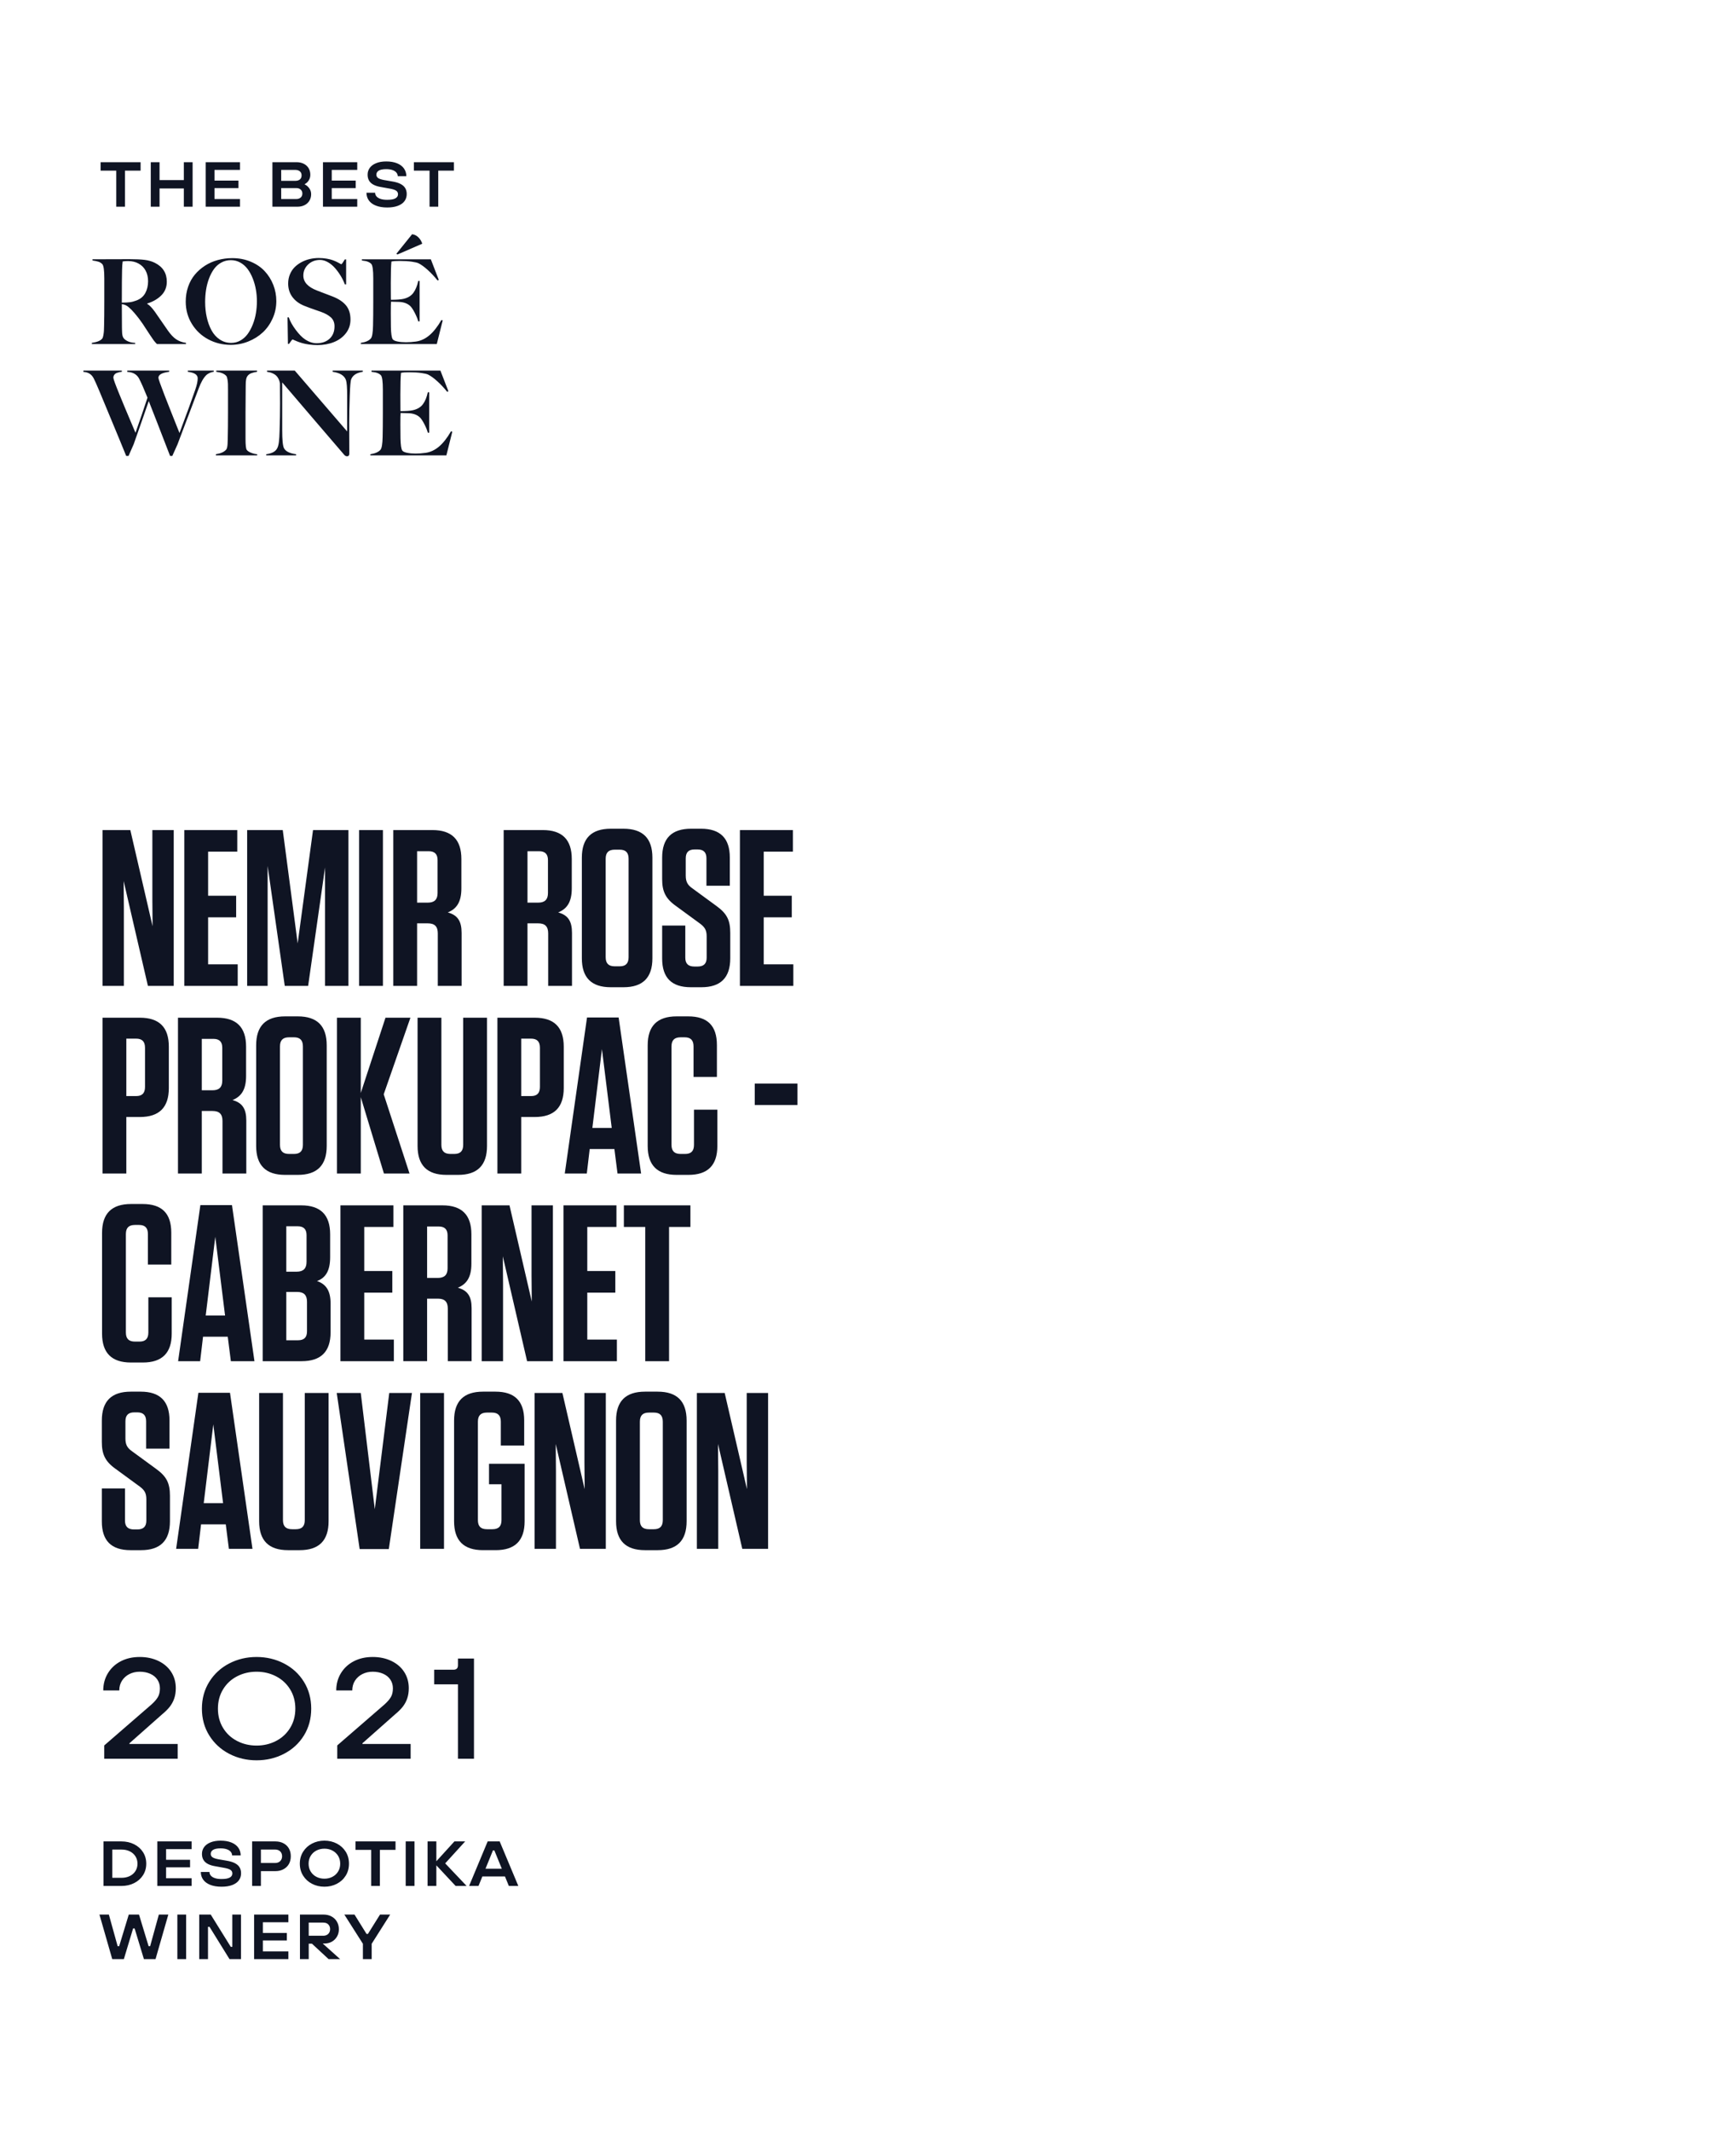
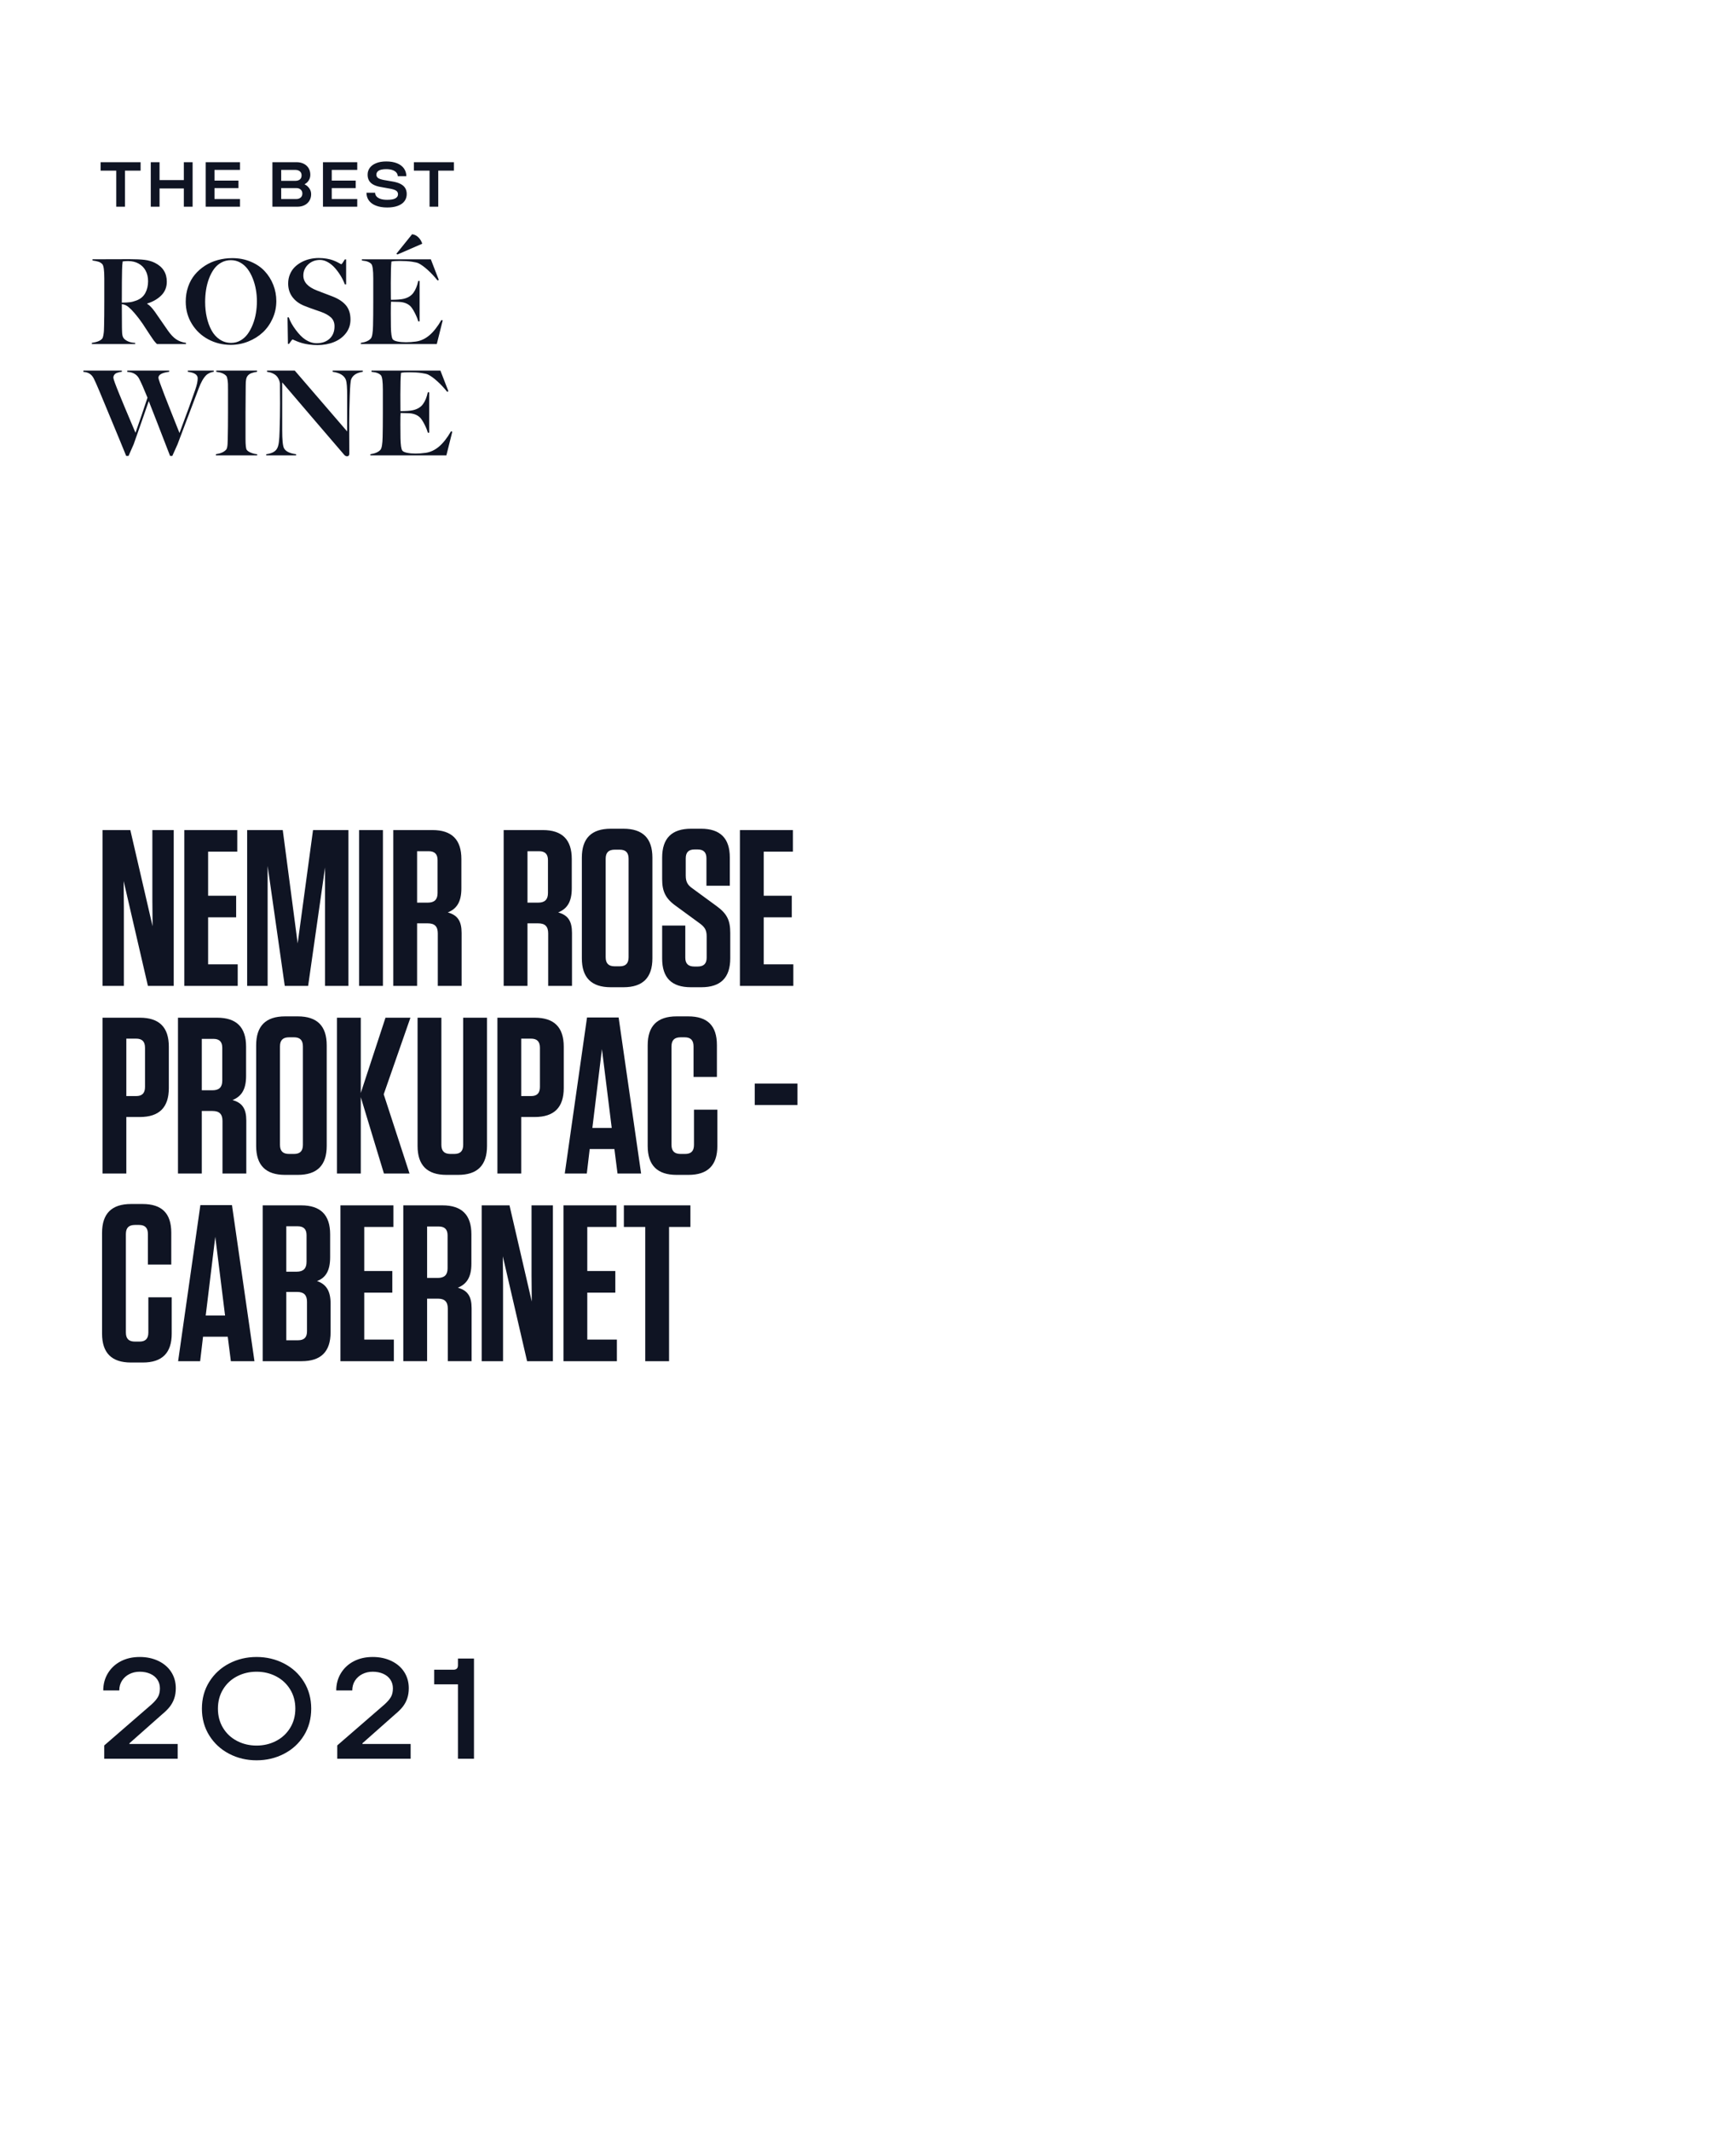
<svg xmlns="http://www.w3.org/2000/svg" id="Layer_1" width="1092" height="1340" version="1.1" viewBox="0 0 1092 1340">
  <defs>
    <style>
      .st0 {
        fill: none;
      }

      .st1 {
        fill: #0f1423;
      }

      .st2 {
        clip-path: url(#clippath);
      }
    </style>
    <clipPath id="clippath">
      <rect class="st0" width="1092" height="1340" />
    </clipPath>
  </defs>
  <g class="st2">
-     <path class="st1" d="M233.799,1231.999v-9.64l11.64-18.36h-6.4l-7.6,12.16h-.88l-7.56-12.16h-6.4l11.68,18.36v9.64h5.52ZM194.198,1217.319v-8.28h9.08c.88,0,1.64.16,2.28.48.64.32,1.147.8,1.52,1.44.374.64.56,1.374.56,2.2,0,.854-.186,1.594-.56,2.22-.373.627-.88,1.107-1.52,1.44-.64.334-1.4.5-2.28.5h-9.08ZM194.198,1231.999v-9.68h2.04l10.44,9.68h7.24l-12.56-11.28-.48,1.48h3.32c1.627,0,3.12-.373,4.48-1.12,1.36-.746,2.447-1.8,3.26-3.16.814-1.36,1.22-2.92,1.22-4.68,0-1.786-.413-3.386-1.24-4.8-.826-1.413-1.973-2.506-3.44-3.28-1.466-.773-3.12-1.16-4.96-1.16h-14.84v28h5.52ZM181.399,1231.999v-4.84h-16.04v-6.88h15.08v-4.72h-15.08v-6.72h16.04v-4.84h-21.56v28h21.56ZM130.839,1231.999v-20.28h.96l12.56,20.28h7.24v-28h-5.48v20.28h-.96l-12.6-20.28h-7.24v28h5.52ZM117.08,1203.999h-5.52v28h5.52v-28ZM77.92,1231.999l5.8-19.28h.96l5.84,19.28h7.32l8.04-28h-5.96l-5.48,19.88h-.96l-6.04-19.88h-6.44l-6.04,19.88h-.96l-5.52-19.88h-5.92l8.04,28h7.32Z" />
-     <path class="st1" d="M319.077,1175.16h-17.08v4.88h17.08v-4.88ZM300.997,1185.999l9.08-22.36h.88l9.12,22.36h5.96l-11.72-28h-7.56l-11.68,28h5.92ZM274.478,1185.999v-12.96l12.12,12.96h6.92l-13.48-14.2,12.56-13.8h-6.76l-11.36,12.48v-12.48h-5.52v28h5.52ZM260.718,1157.999h-5.52v28h5.52v-28ZM238.958,1185.999v-22.68h9.84v-5.32h-25.16v5.32h9.84v22.68h5.48ZM199.018,1180.259c-1.506-.786-2.7-1.893-3.58-3.32-.88-1.426-1.32-3.073-1.32-4.94s.44-3.513,1.32-4.94c.88-1.426,2.074-2.533,3.58-3.32,1.507-.786,3.194-1.18,5.06-1.18,1.84,0,3.514.394,5.02,1.18,1.507.787,2.7,1.894,3.58,3.32.88,1.427,1.32,3.074,1.32,4.94s-.44,3.514-1.32,4.94c-.88,1.427-2.073,2.534-3.58,3.32-1.506.787-3.18,1.18-5.02,1.18-1.866,0-3.553-.393-5.06-1.18M211.858,1184.66c2.36-1.213,4.227-2.92,5.6-5.12,1.374-2.2,2.06-4.713,2.06-7.54s-.686-5.34-2.06-7.54c-1.373-2.2-3.24-3.906-5.6-5.12-2.36-1.213-4.953-1.82-7.78-1.82s-5.42.607-7.78,1.82c-2.36,1.214-4.233,2.92-5.62,5.12-1.386,2.2-2.08,4.714-2.08,7.54s.694,5.34,2.08,7.54c1.387,2.2,3.26,3.907,5.62,5.12,2.36,1.214,4.954,1.82,7.78,1.82s5.42-.606,7.78-1.82M164.119,1171.559v-8.44h8.92c.88,0,1.646.167,2.3.5.653.334,1.166.82,1.54,1.46.373.64.56,1.387.56,2.24s-.187,1.6-.56,2.24c-.374.64-.887,1.134-1.54,1.48-.654.347-1.42.52-2.3.52h-8.92ZM164.119,1185.999v-9.32h9.12c1.893,0,3.58-.393,5.06-1.18,1.48-.786,2.62-1.88,3.42-3.28.8-1.4,1.2-3.033,1.2-4.9s-.4-3.5-1.2-4.9c-.8-1.4-1.94-2.486-3.42-3.26-1.48-.773-3.167-1.16-5.06-1.16h-14.64v28h5.52ZM146.099,1185.419c1.853-.706,3.24-1.693,4.16-2.96.92-1.266,1.38-2.74,1.38-4.42,0-1.466-.32-2.726-.96-3.78-.64-1.053-1.64-1.926-3-2.62-1.36-.693-3.134-1.213-5.32-1.56l-5.08-.88c-1.68-.32-2.887-.733-3.62-1.24-.734-.506-1.1-1.213-1.1-2.12,0-1.093.506-1.946,1.52-2.56,1.013-.613,2.573-.92,4.68-.92,1.546,0,2.86.194,3.94.58,1.08.387,1.9.92,2.46,1.6.56.68.84,1.434.84,2.26h5.4c0-1.786-.487-3.386-1.46-4.8-.974-1.413-2.414-2.513-4.32-3.3-1.907-.786-4.194-1.18-6.86-1.18-2.454,0-4.567.36-6.34,1.08-1.774.72-3.114,1.707-4.02,2.96-.907,1.254-1.36,2.68-1.36,4.28,0,1.494.32,2.767.96,3.82.64,1.054,1.586,1.9,2.84,2.54,1.253.64,2.773,1.107,4.56,1.4l5.76,1.04c1.76.32,3.033.74,3.82,1.26.786.52,1.18,1.274,1.18,2.26,0,1.094-.54,1.947-1.62,2.56-1.08.614-2.807.92-5.18.92-1.707,0-3.12-.193-4.24-.58-1.12-.386-1.96-.913-2.52-1.58-.56-.666-.84-1.426-.84-2.28h-5.44c0,1.814.493,3.42,1.48,4.82.986,1.4,2.466,2.494,4.44,3.28,1.973.786,4.346,1.18,7.12,1.18,2.64,0,4.886-.354,6.74-1.06M120.52,1185.999v-4.84h-16.04v-6.88h15.08v-4.72h-15.08v-6.72h16.04v-4.84h-21.56v28h21.56ZM70.64,1180.88v-17.76h5.84c1.92,0,3.633.367,5.14,1.1,1.506.734,2.693,1.774,3.56,3.12.866,1.347,1.3,2.9,1.3,4.66s-.434,3.314-1.3,4.66c-.867,1.347-2.054,2.387-3.56,3.12-1.507.734-3.22,1.1-5.14,1.1h-5.84ZM76.4,1185.999c2.96,0,5.626-.6,8-1.8,2.373-1.2,4.233-2.86,5.58-4.98,1.346-2.12,2.02-4.526,2.02-7.22s-.674-5.1-2.02-7.22c-1.347-2.12-3.207-3.78-5.58-4.98-2.374-1.2-5.04-1.8-8-1.8h-11.28v28h11.28Z" />
    <path class="st1" d="M298.147,1105.999v-63h-10.08v4.23c0,.96-.24,1.665-.72,2.115-.481.45-1.201.675-2.16.675h-12.06v9.18h14.94v46.8h10.08ZM258.305,1105.999v-9.27h-30.33v-.45l20.43-18.09c2.039-1.679,3.674-3.299,4.905-4.86,1.229-1.56,2.174-3.299,2.835-5.22.659-1.92.99-4.08.99-6.48,0-3.78-.945-7.155-2.835-10.125s-4.576-5.295-8.055-6.975c-3.481-1.679-7.411-2.52-11.79-2.52-4.5,0-8.476.9-11.925,2.7-3.451,1.8-6.151,4.306-8.1,7.515-1.951,3.21-2.925,6.826-2.925,10.845h10.08c0-2.34.569-4.395,1.71-6.165,1.139-1.769,2.684-3.15,4.635-4.14,1.949-.99,4.124-1.485,6.525-1.485,2.459,0,4.664.436,6.615,1.305,1.949.87,3.449,2.101,4.5,3.69,1.049,1.59,1.575,3.406,1.575,5.445,0,2.16-.405,3.96-1.215,5.4-.81,1.44-2.176,3.03-4.095,4.77l-29.7,25.74v8.37h46.17ZM149.144,1094.839c-3.72-1.92-6.66-4.649-8.82-8.19-2.16-3.54-3.24-7.59-3.24-12.15s1.08-8.609,3.24-12.15c2.16-3.54,5.1-6.269,8.82-8.19,3.72-1.92,7.8-2.88,12.24-2.88s8.52.96,12.24,2.88c3.72,1.921,6.675,4.65,8.865,8.19,2.19,3.541,3.285,7.591,3.285,12.15s-1.095,8.61-3.285,12.15c-2.19,3.541-5.145,6.27-8.865,8.19-3.72,1.921-7.8,2.88-12.24,2.88s-8.52-.959-12.24-2.88M178.664,1102.894c5.28-2.73,9.45-6.57,12.51-11.52,3.06-4.95,4.59-10.575,4.59-16.875s-1.53-11.925-4.59-16.875c-3.06-4.95-7.23-8.789-12.51-11.52-5.28-2.73-11.04-4.095-17.28-4.095s-11.985,1.365-17.235,4.095c-5.25,2.731-9.42,6.57-12.51,11.52-3.09,4.95-4.635,10.575-4.635,16.875s1.545,11.925,4.635,16.875c3.09,4.95,7.26,8.79,12.51,11.52,5.25,2.731,10.995,4.095,17.235,4.095s12-1.364,17.28-4.095M111.75,1105.999v-9.27h-30.33v-.45l20.43-18.09c2.039-1.679,3.675-3.299,4.905-4.86,1.229-1.56,2.174-3.299,2.835-5.22.66-1.92.99-4.08.99-6.48,0-3.78-.945-7.155-2.835-10.125s-4.576-5.295-8.055-6.975c-3.48-1.679-7.411-2.52-11.79-2.52-4.5,0-8.475.9-11.925,2.7-3.451,1.8-6.151,4.306-8.1,7.515-1.95,3.21-2.925,6.826-2.925,10.845h10.08c0-2.34.57-4.395,1.71-6.165,1.139-1.769,2.685-3.15,4.635-4.14,1.949-.99,4.125-1.485,6.525-1.485,2.46,0,4.665.436,6.615,1.305,1.949.87,3.45,2.101,4.5,3.69,1.049,1.59,1.575,3.406,1.575,5.445,0,2.16-.405,3.96-1.215,5.4s-2.175,3.03-4.095,4.77l-29.7,25.74v8.37h46.17Z" />
-     <path class="st1" d="M483.155,973.998v-98h-13.44v44.1l.14,16.38-14-60.48h-17.5v98h13.44v-48.72l-.14-17.22,15.26,65.94h16.24ZM416.921,894.058v61.88c0,3.92-1.82,5.74-5.6,5.74h-3.08c-3.92,0-5.74-1.82-5.74-5.74v-61.88c0-3.92,1.82-5.74,5.74-5.74h3.08c3.78,0,5.6,1.82,5.6,5.74M431.901,956.638v-63.28c0-12.18-6.02-18.2-18.2-18.2h-7.98c-12.18,0-18.2,6.02-18.2,18.2v63.28c0,12.18,6.02,18.2,18.2,18.2h7.98c12.18,0,18.2-6.02,18.2-18.2M381.069,973.998v-98h-13.44v44.1l.14,16.38-14-60.48h-17.5v98h13.44v-48.72l-.14-17.22,15.26,65.94h16.24ZM315.452,933.398v22.54c0,3.92-1.82,5.74-5.74,5.74h-3.36c-3.92,0-5.74-1.82-5.74-5.74v-61.88c0-3.92,1.82-5.74,5.74-5.74h3.08c3.78,0,5.6,1.82,5.6,5.74v14.98h14.7v-15.82c0-12.04-5.88-18.06-18.06-18.06h-7.84c-12.18,0-18.2,6.02-18.2,18.2v63.28c0,12.18,6.02,18.2,18.2,18.2h7.98c12.18,0,18.2-6.02,18.2-18.2v-36.12h-22.4v12.88h7.84ZM279.291,875.998h-14.98v98h14.98v-98ZM244.572,974.138l14.56-98.14h-14.28l-9.1,73.08-8.82-73.08h-15.12l14.42,98.14h18.34ZM206.689,875.998h-14.98v79.94c0,3.92-1.82,5.74-5.6,5.74h-2.38c-3.92,0-5.74-1.82-5.74-5.74v-79.94h-14.98v80.64c0,12.18,6.02,18.2,18.2,18.2h7.28c12.18,0,18.2-6.02,18.2-18.2v-80.64ZM134.171,895.738l6.16,49.56h-12.18l6.02-49.56ZM144.671,875.858h-19.88l-14,98.14h13.86l1.82-15.4h15.54l1.96,15.4h14.84l-14.14-98.14ZM98.22,923.738l-15.12-11.06c-2.8-1.96-4.2-3.92-4.2-7.98v-10.92c0-3.78,1.82-5.6,5.6-5.6h1.82c3.78,0,5.6,1.82,5.6,5.6v17.22h14.7v-17.78c0-12.04-6.02-18.06-18.06-18.06h-6.3c-12.18,0-18.2,6.02-18.2,18.2v13.44c0,7.56,1.96,12.18,8.68,16.94l15.12,11.06c2.8,2.1,4.2,3.92,4.2,7.98v13.44c0,3.78-1.82,5.6-5.74,5.6h-1.96c-3.92,0-5.74-1.82-5.74-5.6v-20.16h-14.56v20.72c0,12.04,5.88,18.06,18.06,18.06h6.58c12.18,0,18.2-6.02,18.2-18.2v-15.96c0-7.98-2.1-12.18-8.68-16.94" />
    <path class="st1" d="M420.855,855.998v-84.42h13.44v-13.58h-41.86v13.58h13.44v84.42h14.98ZM354.439,757.998v98h33.6v-13.58h-18.62v-29.54h17.64v-13.58h-17.64v-27.72h18.34v-13.58h-33.32ZM347.791,855.998v-98h-13.44v44.1l.14,16.38-14-60.48h-17.5v98h13.44v-48.72l-.14-17.22,15.26,65.94h16.24ZM281.545,776.898v20.72c0,4.06-1.96,6.02-6.16,6.02h-6.72v-32.34h7.28c3.78,0,5.6,1.82,5.6,5.6M287.985,809.798c5.46-2.24,8.54-6.44,8.54-15.12v-18.48c0-12.18-6.02-18.2-18.2-18.2h-24.64v98h14.98v-39.34h6.72c4.34,0,6.3,1.96,6.3,6.3v33.04h14.98v-33.32c0-7.42-2.52-11.2-8.68-12.88M214.149,757.998v98h33.6v-13.58h-18.62v-29.54h17.64v-13.58h-17.64v-27.72h18.34v-13.58h-33.32ZM180.089,812.458h6.86c4.2,0,6.16,1.96,6.16,6.16v18.62c0,3.78-1.82,5.6-5.6,5.6h-7.42v-30.38ZM192.829,776.758v16.8c0,4.06-1.96,6.16-6.16,6.16h-6.58v-28.56h7.14c3.78,0,5.6,1.82,5.6,5.6M199.409,805.598c5.32-1.96,8.26-6.3,8.26-14.98v-14.42c0-12.18-6.02-18.2-18.2-18.2h-24.22v98h24.5c12.18,0,18.2-6.02,18.2-18.2v-18.06c0-7.98-2.8-12.18-8.54-14.14M135.416,777.738l6.16,49.56h-12.18l6.02-49.56ZM145.916,757.858h-19.88l-14,98.14h13.86l1.82-15.4h15.54l1.96,15.4h14.84l-14.14-98.14ZM93.32,815.818v22.12c0,3.92-1.82,5.74-5.6,5.74h-2.8c-3.92,0-5.74-1.82-5.74-5.74v-61.88c0-3.92,1.82-5.74,5.74-5.74h2.52c3.78,0,5.6,1.82,5.6,5.74v19.18h14.7v-20.02c0-12.18-5.88-18.06-18.06-18.06h-7.28c-12.18,0-18.2,6.02-18.2,18.2v63.28c0,12.18,6.02,18.2,18.2,18.2h7.42c12.18,0,18.2-6.02,18.2-18.2v-22.82h-14.7Z" />
    <path class="st1" d="M474.757,694.878h26.88v-13.44h-26.88v13.44ZM436.539,697.818v22.12c0,3.92-1.82,5.74-5.6,5.74h-2.8c-3.92,0-5.74-1.82-5.74-5.74v-61.88c0-3.92,1.82-5.74,5.74-5.74h2.52c3.78,0,5.6,1.82,5.6,5.74v19.18h14.7v-20.02c0-12.18-5.88-18.06-18.06-18.06h-7.28c-12.18,0-18.2,6.02-18.2,18.2v63.28c0,12.18,6.02,18.2,18.2,18.2h7.42c12.18,0,18.2-6.02,18.2-18.2v-22.82h-14.7ZM378.636,659.738l6.16,49.56h-12.18l6.02-49.56ZM389.136,639.858h-19.88l-14,98.14h13.86l1.82-15.4h15.54l1.96,15.4h14.84l-14.14-98.14ZM339.633,658.898v24.64c0,3.92-1.82,5.74-5.6,5.74h-6.16v-36.12h6.16c3.78,0,5.6,1.82,5.6,5.74M327.873,702.438h8.54c12.18,0,18.2-6.02,18.2-18.2v-26.04c0-12.18-6.02-18.2-18.2-18.2h-23.52v98h14.98v-35.56ZM306.342,639.998h-14.98v79.94c0,3.92-1.82,5.74-5.6,5.74h-2.38c-3.92,0-5.74-1.82-5.74-5.74v-79.94h-14.98v80.64c0,12.18,6.02,18.2,18.2,18.2h7.28c12.18,0,18.2-6.02,18.2-18.2v-80.64ZM257.608,737.998l-16.24-49.84,16.8-48.16h-15.68l-15.54,47.32v-47.32h-14.98v98h14.98v-48.02l14.56,48.02h16.1ZM190.534,658.058v61.88c0,3.92-1.82,5.74-5.6,5.74h-3.08c-3.92,0-5.74-1.82-5.74-5.74v-61.88c0-3.92,1.82-5.74,5.74-5.74h3.08c3.78,0,5.6,1.82,5.6,5.74M205.514,720.638v-63.28c0-12.18-6.02-18.2-18.2-18.2h-7.98c-12.18,0-18.2,6.02-18.2,18.2v63.28c0,12.18,6.02,18.2,18.2,18.2h7.98c12.18,0,18.2-6.02,18.2-18.2M139.814,658.898v20.72c0,4.06-1.96,6.02-6.16,6.02h-6.72v-32.34h7.28c3.78,0,5.6,1.82,5.6,5.6M146.254,691.798c5.46-2.24,8.54-6.44,8.54-15.12v-18.48c0-12.18-6.02-18.2-18.2-18.2h-24.64v98h14.98v-39.34h6.72c4.34,0,6.3,1.96,6.3,6.3v33.04h14.98v-33.32c0-7.42-2.52-11.2-8.68-12.88M91.22,658.898v24.64c0,3.92-1.82,5.74-5.6,5.74h-6.16v-36.12h6.16c3.78,0,5.6,1.82,5.6,5.74M79.46,702.438h8.54c12.18,0,18.2-6.02,18.2-18.2v-26.04c0-12.18-6.02-18.2-18.2-18.2h-23.52v98h14.98v-35.56Z" />
    <path class="st1" d="M465.431,521.998v98h33.6v-13.58h-18.62v-29.54h17.64v-13.58h-17.64v-27.72h18.34v-13.58h-33.32ZM450.676,569.738l-15.12-11.06c-2.8-1.96-4.2-3.92-4.2-7.98v-10.92c0-3.78,1.82-5.6,5.6-5.6h1.82c3.78,0,5.6,1.82,5.6,5.6v17.22h14.7v-17.78c0-12.04-6.02-18.06-18.06-18.06h-6.3c-12.18,0-18.2,6.02-18.2,18.2v13.44c0,7.56,1.96,12.18,8.68,16.94l15.12,11.06c2.8,2.1,4.2,3.92,4.2,7.98v13.44c0,3.78-1.82,5.6-5.74,5.6h-1.96c-3.92,0-5.74-1.82-5.74-5.6v-20.16h-14.56v20.72c0,12.04,5.88,18.06,18.06,18.06h6.58c12.18,0,18.2-6.02,18.2-18.2v-15.96c0-7.98-2.1-12.18-8.68-16.94M395.404,540.058v61.88c0,3.92-1.82,5.74-5.6,5.74h-3.08c-3.92,0-5.74-1.82-5.74-5.74v-61.88c0-3.92,1.82-5.74,5.74-5.74h3.08c3.78,0,5.6,1.82,5.6,5.74M410.384,602.638v-63.28c0-12.18-6.02-18.2-18.2-18.2h-7.98c-12.18,0-18.2,6.02-18.2,18.2v63.28c0,12.18,6.02,18.2,18.2,18.2h7.98c12.18,0,18.2-6.02,18.2-18.2M344.684,540.898v20.72c0,4.06-1.96,6.02-6.16,6.02h-6.72v-32.34h7.28c3.78,0,5.6,1.82,5.6,5.6M351.124,573.798c5.46-2.24,8.54-6.44,8.54-15.12v-18.48c0-12.18-6.02-18.2-18.2-18.2h-24.64v98h14.98v-39.34h6.72c4.34,0,6.3,1.96,6.3,6.3v33.04h14.98v-33.32c0-7.42-2.52-11.2-8.68-12.88M275.246,540.898v20.72c0,4.06-1.96,6.02-6.16,6.02h-6.72v-32.34h7.28c3.78,0,5.6,1.82,5.6,5.6M281.686,573.798c5.46-2.24,8.54-6.44,8.54-15.12v-18.48c0-12.18-6.02-18.2-18.2-18.2h-24.64v98h14.98v-39.34h6.72c4.34,0,6.3,1.96,6.3,6.3v33.04h14.98v-33.32c0-7.42-2.52-11.2-8.68-12.88M240.877,521.998h-14.98v98h14.98v-98ZM196.904,521.998l-9.66,71.26-9.38-71.26h-22.4v98h12.88v-75.46l10.78,75.46h14.7l10.64-74.48v74.48h14.7v-98h-22.26ZM115.928,521.998v98h33.6v-13.58h-18.62v-29.54h17.64v-13.58h-17.64v-27.72h18.34v-13.58h-33.32ZM109.28,619.998v-98h-13.44v44.1l.14,16.38-14-60.48h-17.5v98h13.44v-48.72l-.14-17.22,15.26,65.94h16.24Z" />
    <path class="st1" d="M283.684,271.252c-2.433,4.216-4.963,7.426-7.588,9.63-2.626,2.204-5.468,3.511-8.527,3.92-2.048.289-4.119.434-6.215.434-1.975,0-3.746-.163-5.312-.488-1.566-.325-2.565-.801-2.999-1.427-.65-.963-1.024-3.505-1.12-7.624-.048-1.277-.072-4.215-.072-8.817,0-3.878.048-6.263.145-7.154,1.541,0,3.3.049,5.275.145,2.794.144,5.034.975,6.721,2.493.867.795,1.83,2.216,2.89,4.263,1.06,2.048,1.807,3.867,2.241,5.456h.867v-25.401h-.867c-.675,3.107-1.699,5.601-3.072,7.48-1.373,1.878-3.457,3.143-6.251,3.794-1.734.385-4.36.578-7.877.578l-.036-1.157c0-.746-.006-1.951-.018-3.613-.012-1.662-.018-3.601-.018-5.817,0-6.143.132-10.635.398-13.478,1.084-.24,2.83-.361,5.239-.361,2.938,0,5.461.151,7.57.452,2.107.301,3.534.644,4.281,1.029,1.686.844,3.596,2.229,5.727,4.156,2.132,1.927,4.21,4.143,6.233,6.648l.759-.361-5.022-12.972h-43.36v.759c1.132.144,1.957.271,2.475.379.518.109,1.102.307,1.753.596.65.289,1.204.675,1.662,1.157.843.891,1.265,3.926,1.265,9.105v14.453c0,6.553-.049,11.659-.145,15.321-.097,4.36-.542,7.022-1.337,7.985-1.228,1.445-3.348,2.385-6.359,2.818v.723h47.803l3.722-14.887-.831-.217ZM228.204,233.06h-18.933v.759c4.552.626,7.335,2.348,8.346,5.167.506,1.445.759,4.757.759,9.936v22.403l-32.953-38.265h-17.452v.759c.698.096,1.331.217,1.897.361.566.145,1.216.392,1.951.741s1.367.771,1.897,1.264c.53.495,1.017,1.163,1.463,2.006s.753,1.806.922,2.89c.048,1.904.072,6.119.072,12.647,0,5.564-.096,11.165-.289,16.802-.072,3.204-.229,5.733-.47,7.588s-.674,3.264-1.301,4.227c-1.132,1.783-3.348,2.879-6.648,3.288v.723h18.789v-.723c-4.047-.506-6.588-1.77-7.624-3.794-.747-1.469-1.12-5.239-1.12-11.309v-30.063c4.745,5.613,11.273,13.249,19.584,22.908,8.311,9.66,14.778,17.2,19.403,22.62.53.626,1.132.939,1.807.939.939,0,1.409-.542,1.409-1.626,0-1.951-.012-5.239-.036-9.864s-.036-7.865-.036-9.72c0-4.167.12-9.768.361-16.802.193-6.021.506-9.526.94-10.514,1.059-2.53,3.48-4.059,7.262-4.589v-.759ZM161.776,285.633c-1.18-.072-2.433-.361-3.758-.867-1.325-.506-2.264-1.132-2.818-1.879-.506-.723-.759-3.047-.759-6.973v-16.73c0-5.227.036-10.358.109-15.393,0-.216.005-.776.018-1.68.012-.903.03-1.565.054-1.987.024-.421.096-.951.217-1.59.12-.638.289-1.15.506-1.536.289-.553.686-1.035,1.192-1.445.506-.409,1.084-.722,1.734-.939.651-.217,1.217-.38,1.699-.488.481-.108,1.059-.211,1.734-.307v-.759h-25.654v.759c2.963.337,5.058,1.205,6.287,2.601.337.41.59,1.157.759,2.241.168,1.084.264,2.011.289,2.782.023.771.036,1.975.036,3.613v14.453c0,6.553-.049,11.659-.145,15.321,0,.193-.006.542-.018,1.047-.012.506-.024.88-.036,1.121s-.024.584-.036,1.029c-.012.446-.024.795-.036,1.048-.013.253-.036.566-.072.94-.037.373-.079.674-.127.903-.048.229-.103.47-.162.723-.061.252-.139.469-.235.65-.097.181-.193.331-.289.452-1.301,1.494-3.457,2.457-6.468,2.89v.723h25.979v-.723ZM134.444,233.06h-16.296v.759c4.143.482,6.215,1.843,6.215,4.083,0,1.806-.518,4.215-1.554,7.226-1.806,5.324-5.107,14.381-9.9,27.172-.266-.65-1.138-2.842-2.62-6.576-1.481-3.733-2.692-6.78-3.631-9.142-.94-2.36-2.024-5.124-3.252-8.292-1.229-3.167-2.162-5.66-2.8-7.48-.639-1.818-.958-2.896-.958-3.233,0-1.952,2.252-3.204,6.757-3.758v-.759h-26.341v.831c3.445.097,5.902,1.458,7.371,4.083,1.373,2.626,3.156,6.661,5.348,12.105-2.361,7.178-4.878,14.537-7.552,22.077-.482-1.157-1.506-3.577-3.071-7.263-1.566-3.686-2.843-6.714-3.83-9.087-.988-2.373-2.09-5.047-3.306-8.022-1.217-2.975-2.138-5.323-2.765-7.046-.626-1.722-.939-2.776-.939-3.161,0-.771.217-1.428.65-1.97.434-.542,1-.927,1.699-1.156.698-.229,1.252-.385,1.662-.47.409-.084.843-.138,1.3-.162v-.759h-24.172v.831c2.987.097,5.154,1.458,6.504,4.083.722,1.397,1.878,3.987,3.468,7.769,1.373,3.348,3.933,9.509,7.679,18.482,3.745,8.973,6.834,16.47,9.268,22.492h1.481l3.252-7.407c1.156-3.203,2.86-8.058,5.113-14.562,2.252-6.503,3.703-10.671,4.354-12.501,2.312,5.805,6.78,17.295,13.405,34.47h1.409l3.252-7.226c1.421-3.83,3.716-9.888,6.883-18.175,3.168-8.286,5.342-14.02,6.522-17.199,1.374-3.71,2.927-6.432,4.662-8.166.24-.313.824-.717,1.752-1.211.927-.493,1.921-.8,2.981-.921v-.759Z" />
    <path class="st1" d="M277.65,201.252c-2.433,4.216-4.962,7.426-7.588,9.63-2.626,2.204-5.468,3.511-8.527,3.92-2.048.289-4.119.434-6.215.434-1.975,0-3.746-.163-5.311-.488-1.567-.325-2.566-.801-2.999-1.427-.651-.964-1.025-3.505-1.121-7.624-.048-1.277-.072-4.216-.072-8.817,0-3.878.048-6.263.145-7.154,1.541,0,3.3.048,5.275.144,2.794.145,5.034.976,6.721,2.494.867.794,1.83,2.216,2.89,4.263,1.06,2.048,1.807,3.866,2.241,5.456h.867v-25.401h-.867c-.675,3.107-1.699,5.6-3.072,7.479-1.373,1.879-3.456,3.144-6.251,3.794-1.734.386-4.36.578-7.877.578l-.036-1.156c0-.746-.006-1.951-.018-3.613-.012-1.662-.018-3.601-.018-5.817,0-6.143.132-10.635.398-13.478,1.084-.24,2.83-.361,5.239-.361,2.939,0,5.462.15,7.57.451,2.107.302,3.535.645,4.281,1.03,1.686.844,3.596,2.229,5.728,4.155,2.131,1.928,4.209,4.144,6.232,6.649l.759-.361-5.022-12.972h-43.36v.759c1.132.144,1.957.271,2.475.379s1.103.307,1.753.596c.65.289,1.204.675,1.662,1.156.843.892,1.265,3.927,1.265,9.106v14.453c0,6.553-.049,11.659-.145,15.32-.096,4.361-.542,7.023-1.337,7.986-1.228,1.445-3.348,2.384-6.359,2.818v.723h47.804l3.721-14.887-.831-.217ZM265.51,152.943c-.579-1.566-1.416-2.855-2.512-3.867-1.096-1.011-2.354-1.601-3.776-1.77l-9.9,12.285.723.434,15.465-6.721v-.361ZM217.636,192.038c-1.892-2.288-4.74-4.167-8.546-5.636-1.011-.41-2.637-1.03-4.878-1.861-2.24-.831-3.854-1.451-4.841-1.861-5.709-2.192-8.564-5.323-8.564-9.395,0-2.721,1.006-5.04,3.017-6.955,2.011-1.915,4.511-2.873,7.498-2.873,1.638,0,3.294.482,4.968,1.446,1.674.963,3.18,2.216,4.517,3.757,1.337,1.542,2.529,3.186,3.577,4.933,1.048,1.746,1.897,3.499,2.547,5.257h.795v-15.718h-.795c-1.228,2.024-1.975,3.035-2.24,3.035-.097,0-.368-.132-.813-.397-.446-.265-1.054-.59-1.825-.976-.771-.385-1.674-.77-2.71-1.156-1.036-.385-2.336-.71-3.902-.976-1.566-.264-3.216-.397-4.95-.397-1.903,0-3.77.211-5.601.632-1.831.422-3.571,1.072-5.221,1.951-1.65.88-3.096,1.94-4.336,3.18-1.241,1.241-2.228,2.746-2.963,4.517-.735,1.77-1.102,3.691-1.102,5.763,0,3.252.879,6.065,2.638,8.437,1.758,2.373,4.179,4.198,7.262,5.474,1.132.458,2.319.916,3.56,1.373,1.24.458,2.583.934,4.028,1.427,1.446.494,2.469.849,3.072,1.066,2.721.964,4.835,2.145,6.341,3.541,1.505,1.398,2.258,3.252,2.258,5.565,0,3.3-1.03,5.902-3.089,7.804-2.06,1.904-4.788,2.855-8.184,2.855-2.433,0-4.866-.819-7.299-2.457-1.783-1.18-3.71-3.144-5.781-5.89-2.072-2.746-3.554-5.395-4.445-7.949h-.758l.253,16.729h.65c.12-.144.295-.379.524-.704s.415-.59.56-.795c.144-.204.307-.421.488-.65.18-.229.331-.398.451-.506.121-.109.205-.163.253-.163.073,0,.355.121.849.361.494.242,1.18.537,2.06.886.879.349,1.903.699,3.071,1.048s2.608.644,4.318.885c1.71.24,3.493.361,5.348.361,3.781,0,7.232-.627,10.352-1.879,3.119-1.252,5.637-3.113,7.552-5.582s2.872-5.33,2.872-8.582c0-3.661-.945-6.636-2.836-8.925M160.982,196.916c-.41,2.457-1.061,4.818-1.951,7.082-.892,2.265-1.958,4.258-3.198,5.98-1.241,1.723-2.759,3.096-4.553,4.119-1.795,1.025-3.74,1.536-5.835,1.536-2.674,0-5.077-.71-7.209-2.132-2.132-1.421-3.854-3.336-5.167-5.745-1.313-2.408-2.312-5.136-2.999-8.184-.686-3.047-1.03-6.281-1.03-9.702,0-2.601.193-5.136.578-7.606.385-2.468,1.006-4.841,1.861-7.118.855-2.276,1.897-4.263,3.126-5.962,1.228-1.698,2.758-3.053,4.589-4.065,1.83-1.011,3.842-1.517,6.034-1.517,2.143,0,4.125.512,5.944,1.535,1.818,1.025,3.36,2.391,4.625,4.102,1.264,1.71,2.336,3.685,3.215,5.925.88,2.241,1.53,4.566,1.952,6.974.421,2.409.632,4.842.632,7.299,0,2.529-.205,5.022-.614,7.479M171.894,179.121c-1.277-3.24-3.078-6.107-5.402-8.6-2.325-2.493-5.252-4.48-8.78-5.962-3.529-1.481-7.389-2.222-11.581-2.222-3.156,0-6.197.398-9.123,1.193-2.927.794-5.607,1.975-8.04,3.541-2.433,1.566-4.559,3.432-6.377,5.6-1.819,2.168-3.234,4.71-4.246,7.624-1.012,2.915-1.518,6.034-1.518,9.359,0,5.179,1.289,9.858,3.867,14.037,2.577,4.18,6.021,7.42,10.334,9.72,4.311,2.301,9.02,3.451,14.128,3.451,3.83,0,7.503-.705,11.02-2.114,3.517-1.409,6.564-3.318,9.142-5.727,2.577-2.409,4.636-5.33,6.178-8.762,1.542-3.433,2.313-7.076,2.313-10.931,0-3.564-.639-6.967-1.915-10.207M116.992,215.633c-2.361-.337-4.408-1.084-6.142-2.24-1.735-1.156-3.493-3.011-5.276-5.565-.843-1.18-2.21-3.155-4.101-5.925s-3.234-4.709-4.029-5.818c-1.831-2.553-3.457-4.227-4.878-5.022v-.181c3.662-1.132,6.636-2.848,8.925-5.149,2.288-2.3,3.433-5.161,3.433-8.581,0-5.396-2.493-9.346-7.48-11.852-1.927-.963-4.095-1.59-6.504-1.879-2.409-.289-5.564-.433-9.466-.433-2.072,0-6.414.012-13.026.036-6.613.024-10.027.036-10.244.036v.759c1.59.216,2.842.476,3.758.776.915.302,1.71.802,2.385,1.5.843.891,1.264,3.879,1.264,8.961v14.453c0,6.553-.048,11.659-.144,15.32-.025,1.47-.061,2.59-.109,3.361-.048.771-.162,1.662-.343,2.674-.181,1.011-.428,1.71-.741,2.095-1.06,1.301-3.228,2.193-6.504,2.674v.723h27.245v-.723c-1.831-.072-3.391-.421-4.68-1.048-1.288-.626-2.174-1.312-2.655-2.059-.121-.193-.23-.398-.326-.615-.096-.216-.175-.421-.234-.614-.061-.192-.115-.452-.163-.777-.049-.325-.085-.583-.108-.777-.025-.192-.043-.505-.055-.939s-.024-.746-.036-.939-.024-.561-.036-1.103-.018-.921-.018-1.138c-.048-2.168-.072-6.949-.072-14.344.12.024.276.048.47.072.192.024.337.048.433.072,1.156.217,2.288.795,3.397,1.734,1.107.94,2.288,2.132,3.541,3.578,1.107,1.3,2.137,2.578,3.089,3.83.951,1.253,1.692,2.282,2.222,3.089.53.807,1.277,1.951,2.24,3.433.964,1.481,1.758,2.692,2.385,3.631,1.301,1.903,2.083,3.048,2.349,3.433.337.458.987,1.192,1.951,2.204h18.283v-.723ZM91.374,184.324c-1.181,2.156-3.035,3.704-5.564,4.643-1.518.578-2.927.946-4.228,1.102-1.301.157-2.951.235-4.95.235,0-10.454.048-17.211.144-20.271.048-2.529.181-4.408.398-5.636,1.012-.145,2.143-.217,3.396-.217,2.553,0,4.746.518,6.576,1.554,1.975,1.084,3.469,2.583,4.481,4.498,1.012,1.915,1.518,4.114,1.518,6.594,0,2.843-.591,5.342-1.771,7.498" />
    <path class="st1" d="M275.678,130v-22.68h9.84v-5.32h-25.16v5.32h9.84v22.68h5.48ZM250.299,129.42c1.853-.706,3.24-1.693,4.16-2.96.92-1.266,1.38-2.74,1.38-4.42,0-1.466-.32-2.726-.96-3.78-.64-1.053-1.64-1.926-3-2.62-1.36-.693-3.134-1.213-5.32-1.56l-5.08-.88c-1.68-.32-2.887-.733-3.62-1.24-.734-.506-1.1-1.213-1.1-2.12,0-1.093.506-1.946,1.52-2.56,1.013-.613,2.573-.92,4.68-.92,1.546,0,2.86.194,3.94.58,1.08.387,1.9.92,2.46,1.6.56.68.84,1.434.84,2.26h5.4c0-1.786-.487-3.386-1.46-4.8-.974-1.413-2.414-2.513-4.32-3.3-1.907-.786-4.194-1.18-6.86-1.18-2.454,0-4.567.36-6.34,1.08-1.774.72-3.114,1.707-4.02,2.96-.907,1.254-1.36,2.68-1.36,4.28,0,1.494.32,2.767.96,3.82.64,1.054,1.586,1.9,2.84,2.54,1.253.64,2.773,1.107,4.56,1.4l5.76,1.04c1.76.32,3.033.74,3.82,1.26.786.52,1.18,1.274,1.18,2.26,0,1.094-.54,1.947-1.62,2.56-1.08.614-2.807.92-5.18.92-1.707,0-3.12-.193-4.24-.58-1.12-.386-1.96-.913-2.52-1.58-.56-.666-.84-1.426-.84-2.28h-5.44c0,1.814.493,3.42,1.48,4.82.986,1.4,2.466,2.494,4.44,3.28,1.973.786,4.346,1.18,7.12,1.18,2.64,0,4.886-.354,6.74-1.06M224.719,130v-4.84h-16.04v-6.88h15.08v-4.72h-15.08v-6.72h16.04v-4.84h-21.56v28h21.56ZM176.879,113.72v-6.88h8.96c.8,0,1.493.147,2.08.44.586.294,1.033.694,1.34,1.2.306.507.46,1.094.46,1.76,0,.72-.154,1.34-.46,1.86-.307.52-.754.92-1.34,1.2-.587.28-1.28.42-2.08.42h-8.96ZM176.879,125.16v-6.88h9.52c1.146,0,2.066.32,2.76.96.693.64,1.04,1.48,1.04,2.52,0,.667-.154,1.254-.46,1.76-.307.507-.747.907-1.32,1.2-.574.294-1.247.44-2.02.44h-9.52ZM187.079,130c1.706,0,3.213-.333,4.52-1,1.306-.666,2.32-1.6,3.04-2.8.72-1.2,1.08-2.56,1.08-4.08,0-1.44-.42-2.713-1.26-3.82-.84-1.106-1.767-1.873-2.78-2.3v-.2c.56-.266,1.113-.673,1.66-1.22.546-.546.993-1.226,1.34-2.04.346-.813.52-1.7.52-2.66,0-1.52-.354-2.88-1.06-4.08-.707-1.2-1.72-2.133-3.04-2.8-1.32-.666-2.82-1-4.5-1h-15.24v28h15.72ZM150.96,130v-4.84h-16.04v-6.88h15.08v-4.72h-15.08v-6.72h16.04v-4.84h-21.56v28h21.56ZM100.36,130v-11.48h15.28v11.48h5.52v-28h-5.52v11.24h-15.28v-11.24h-5.52v28h5.52ZM78.6,130v-22.68h9.84v-5.32h-25.16v5.32h9.84v22.68h5.48Z" />
  </g>
</svg>